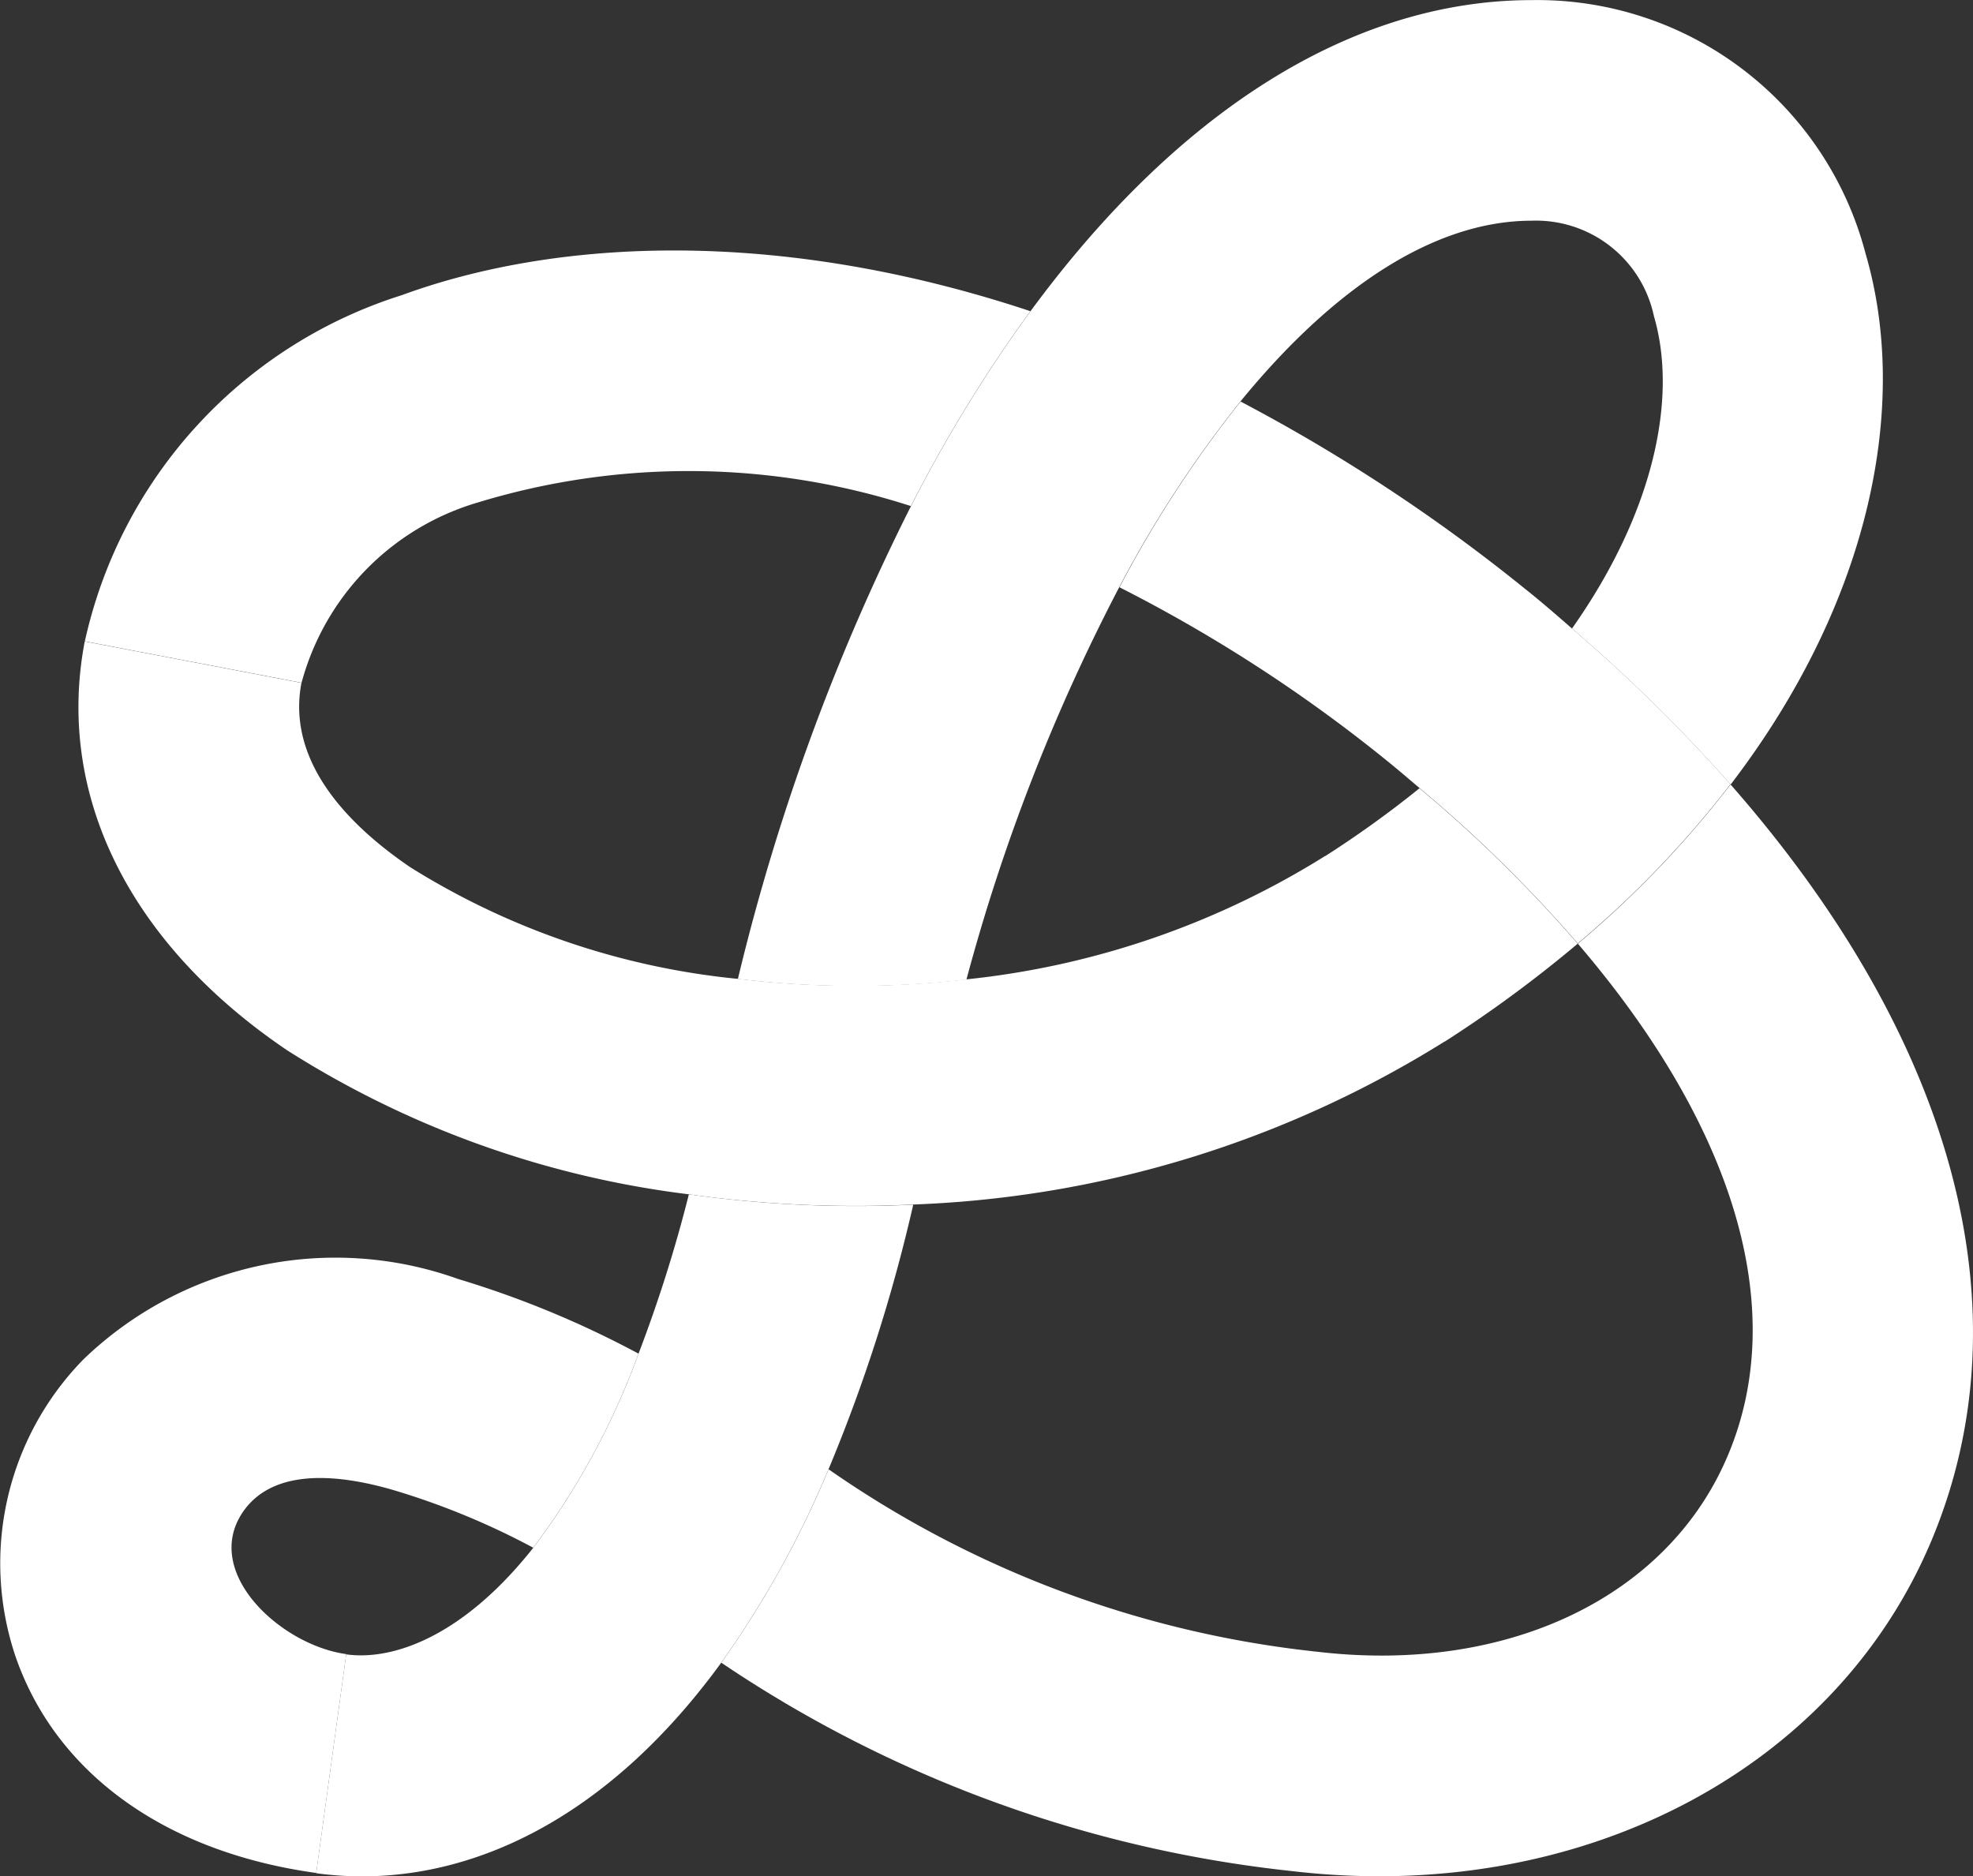
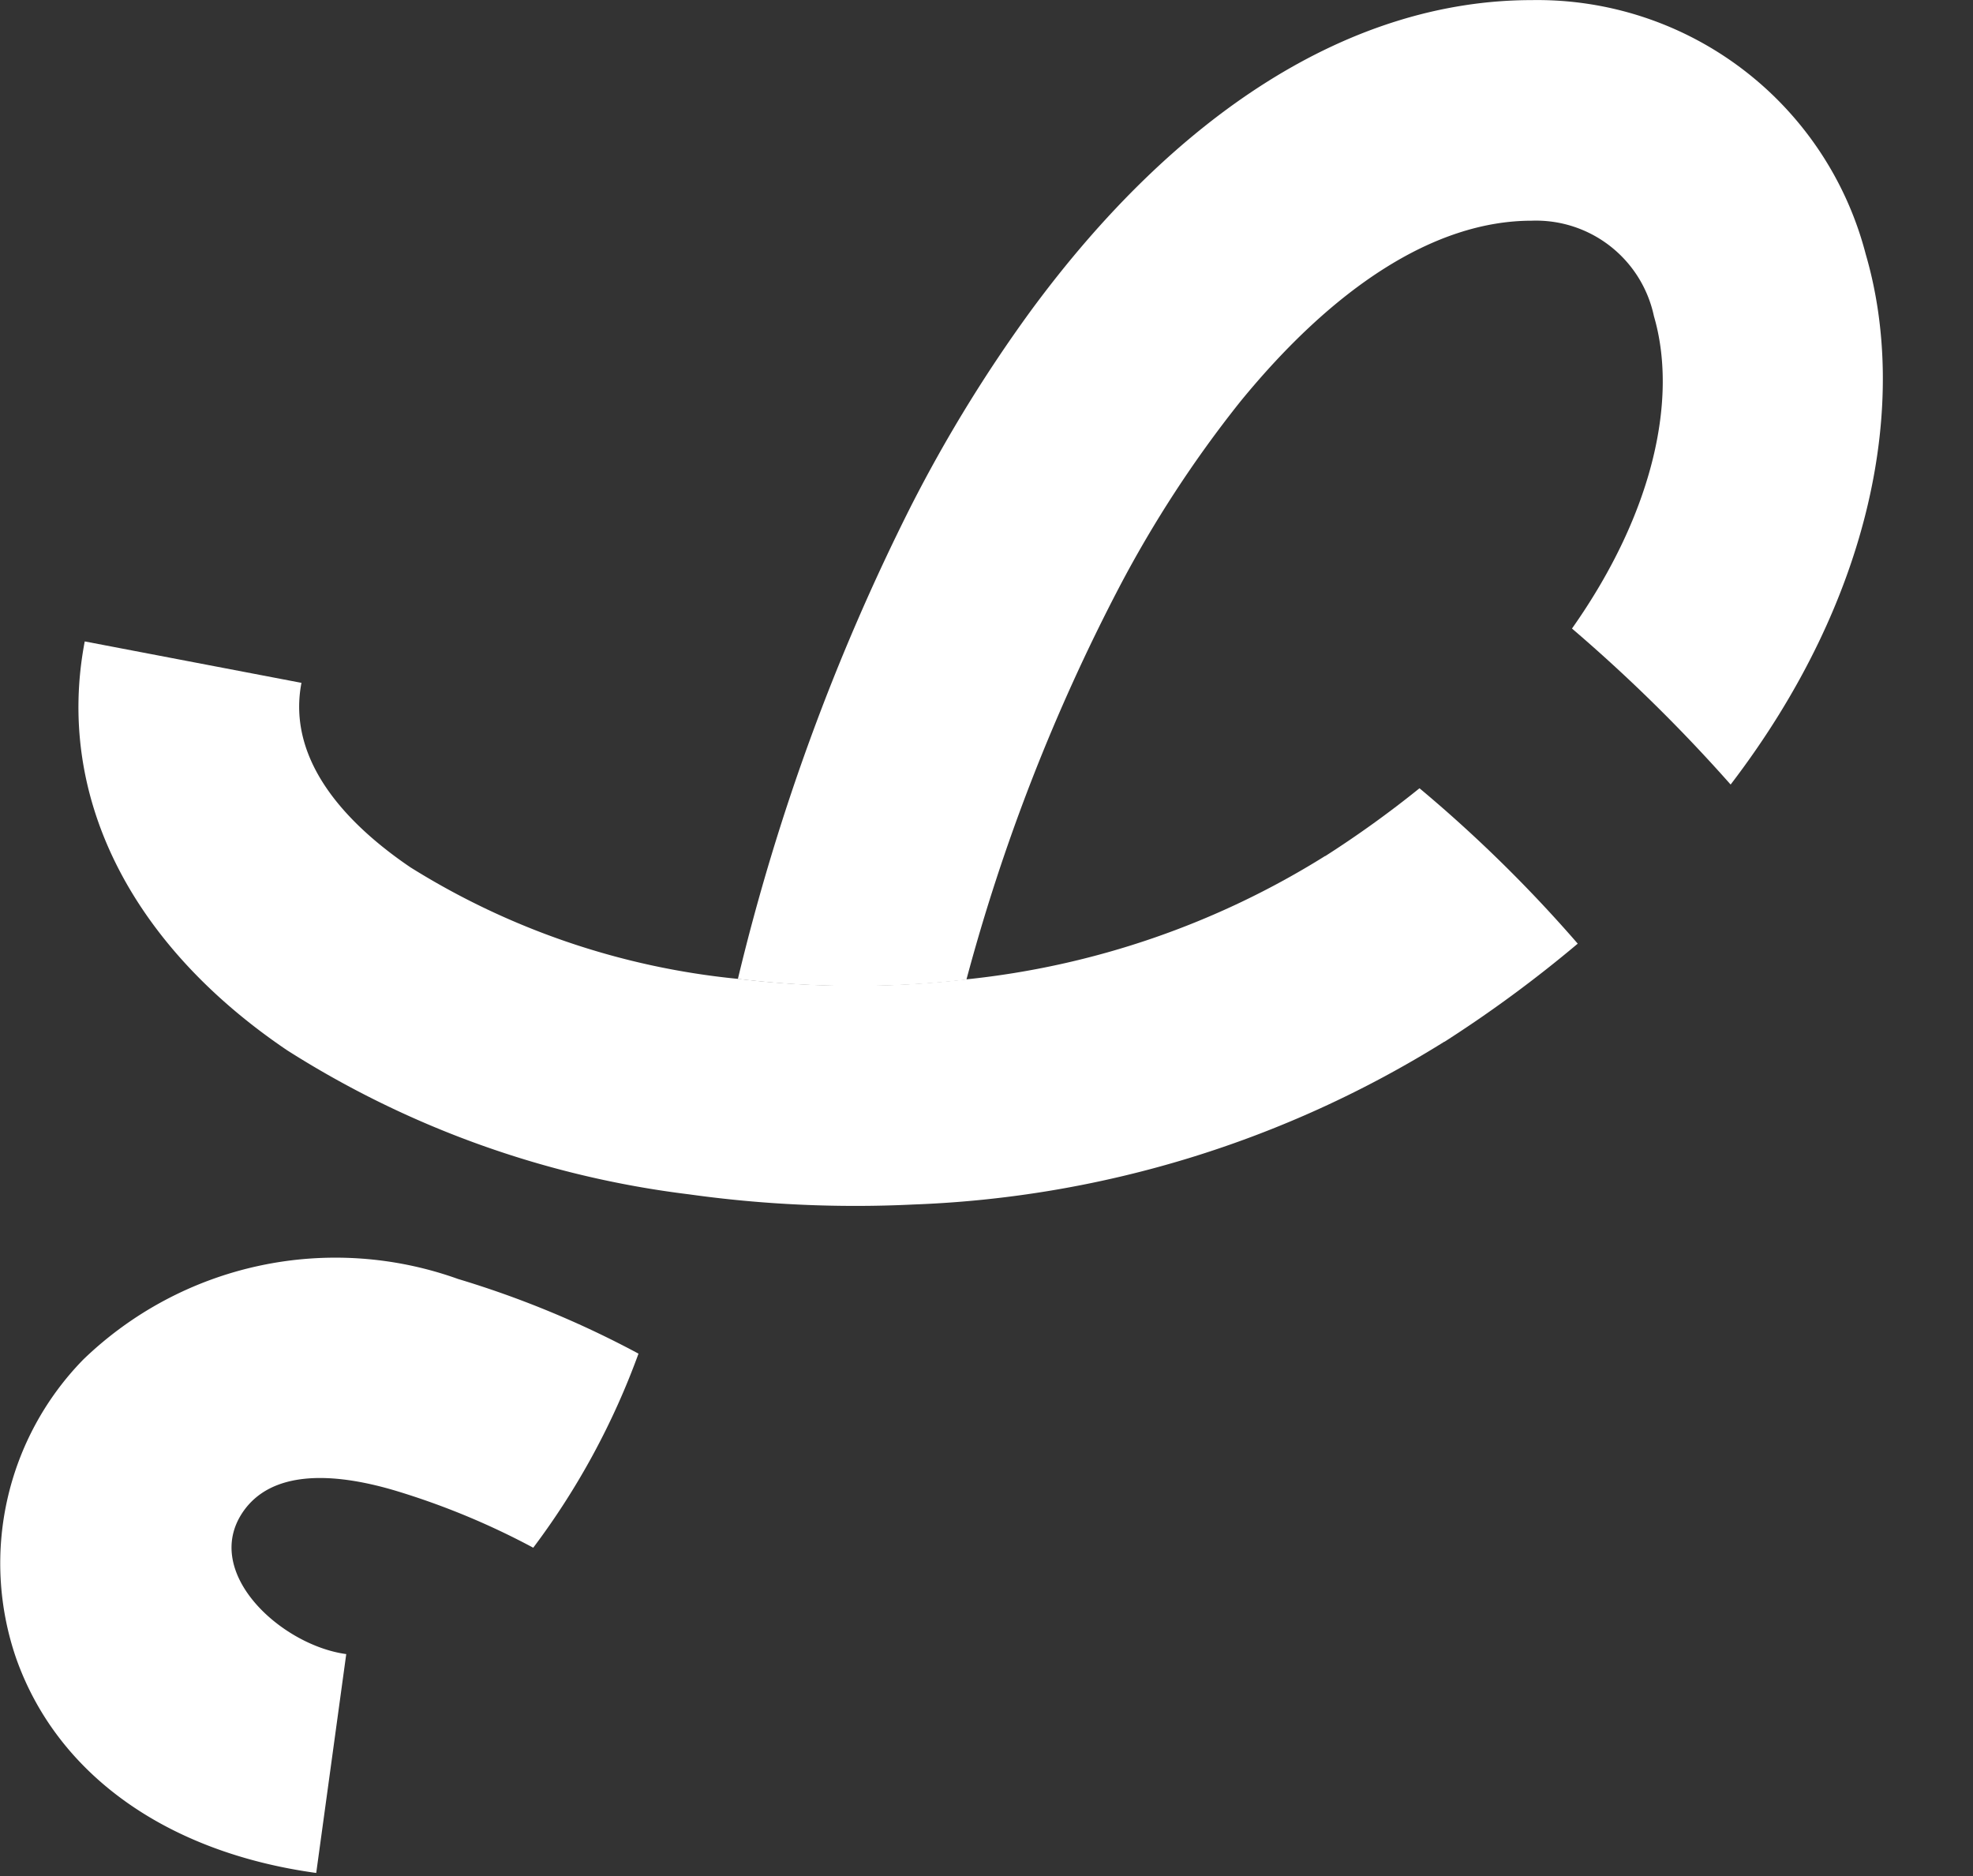
<svg xmlns="http://www.w3.org/2000/svg" width="38.765" height="36.861" viewBox="0 0 38.765 36.861">
  <rect x="0" y="0" width="38.765" height="36.861" fill="#333333" stroke="none" />
  <g id="组_301" data-name="组 301" transform="translate(0)">
    <path id="路径_380" data-name="路径 380" d="M224.681,316.421c.548-.8,1.709-.8,2.992-.419a14.705,14.705,0,0,1,2.712,1.122,14.7,14.7,0,0,0,2.068-3.813,19.134,19.134,0,0,0-3.545-1.467,7.135,7.135,0,0,0-7.365,1.584,5.728,5.728,0,0,0-1.322,5.856c.8,2.283,2.946,3.823,5.9,4.23l.59-4.3C225.431,319.041,223.869,317.612,224.681,316.421Z" transform="translate(-219.908 -286.716)" fill="#fff" />
-     <path id="路径_381" data-name="路径 381" d="M230.872,277.8a14.2,14.2,0,0,1,8.511.07,28.4,28.4,0,0,1,2.348-3.829c-4.941-1.642-9.3-1.433-12.353-.314a9.208,9.208,0,0,0-6.225,6.8l4.258.814A5.063,5.063,0,0,1,230.872,277.8Z" transform="translate(-221.486 -267.927)" fill="#fff" />
-     <path id="路径_382" data-name="路径 382" d="M267.336,293.28a20,20,0,0,1-3,3.128c3.065,3.579,4.166,7.164,2.95,10.049-1.171,2.79-4.333,4.3-8.059,3.864a20.589,20.589,0,0,1-9.612-3.586,19.414,19.414,0,0,1-2.108,3.8,24.727,24.727,0,0,0,11.21,4.094c5.608.661,10.658-1.945,12.566-6.491S271.709,298.261,267.336,293.28Z" transform="translate(-233.335 -277.868)" fill="#fff" />
-     <path id="路径_383" data-name="路径 383" d="M271.634,283.087c-.3-.262-.6-.524-.925-.782a34.24,34.24,0,0,0-5.584-3.676,22.974,22.974,0,0,0-2.38,3.649,29.61,29.61,0,0,1,5.245,3.4c.226.182.436.363.65.544a27.225,27.225,0,0,1,3.109,3.053,20,20,0,0,0,3-3.127A31.49,31.49,0,0,0,271.634,283.087Z" transform="translate(-240.75 -270.74)" fill="#fff" />
-     <path id="路径_384" data-name="路径 384" d="M239.329,308.963a27.6,27.6,0,0,1-.99,3.132,14.7,14.7,0,0,1-2.068,3.813c-1.374,1.737-2.752,2.222-3.675,2.093l-.59,4.3h0c2.551.35,5.5-.76,7.958-4.135a19.414,19.414,0,0,0,2.108-3.8,31.851,31.851,0,0,0,1.665-5.2A23.582,23.582,0,0,1,239.329,308.963Z" transform="translate(-225.794 -285.498)" fill="#fff" />
    <path id="路径_385" data-name="路径 385" d="M263.744,267.6a2.368,2.368,0,0,1,2.4,1.876c.464,1.582.02,3.827-1.61,6.137a31.474,31.474,0,0,1,3.117,3.065c2.815-3.68,3.495-7.545,2.654-10.421a6.666,6.666,0,0,0-6.559-4.991c-3.573,0-7,2.233-9.852,6.114a28.394,28.394,0,0,0-2.348,3.829,42.862,42.862,0,0,0-3.4,9.288,19.241,19.241,0,0,0,4.49.014,37.674,37.674,0,0,1,3-7.706,22.96,22.96,0,0,1,2.38-3.649C259.845,268.917,261.828,267.6,263.744,267.6Z" transform="translate(-233.648 -263.264)" fill="#fff" />
    <path id="路径_386" data-name="路径 386" d="M252.368,293.744a27.2,27.2,0,0,0-3.109-3.053,20.8,20.8,0,0,1-1.854,1.334l2.343,3.648A25.015,25.015,0,0,0,252.368,293.744Zm-16.5.692a14.868,14.868,0,0,1-6.434-2.191c-1.147-.778-2.447-2.033-2.142-3.625l-4.258-.814c-.575,3.007.872,5.932,3.972,8.03a19.025,19.025,0,0,0,7.9,2.833,23.576,23.576,0,0,0,4.407.2,21.155,21.155,0,0,0,10.436-3.2l-2.343-3.648a16.5,16.5,0,0,1-7.045,2.424A19.241,19.241,0,0,1,235.869,294.435Z" transform="translate(-221.369 -275.204)" fill="#fff" />
  </g>
</svg>